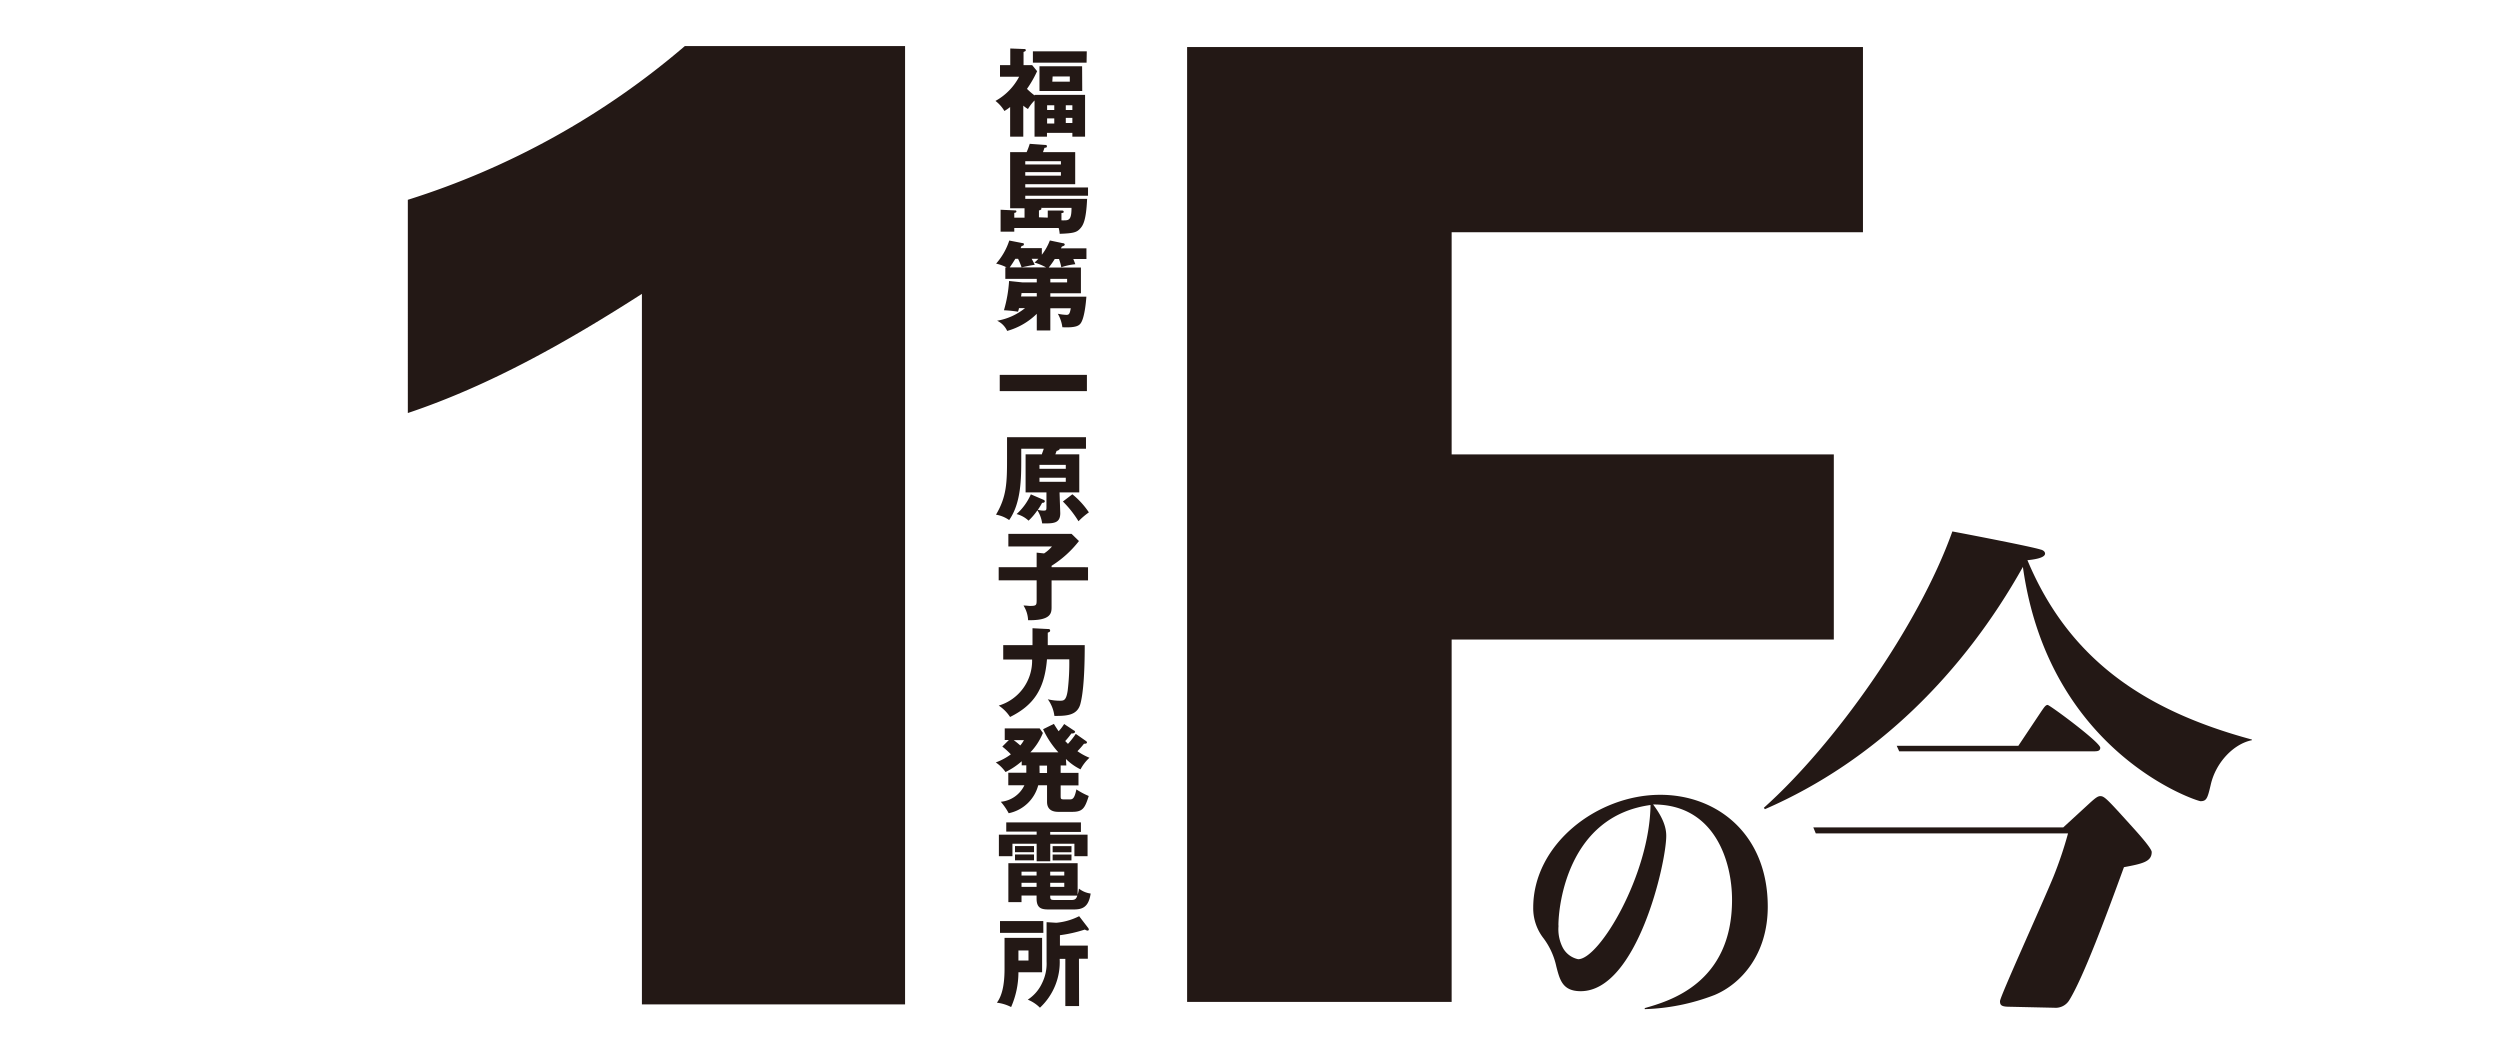
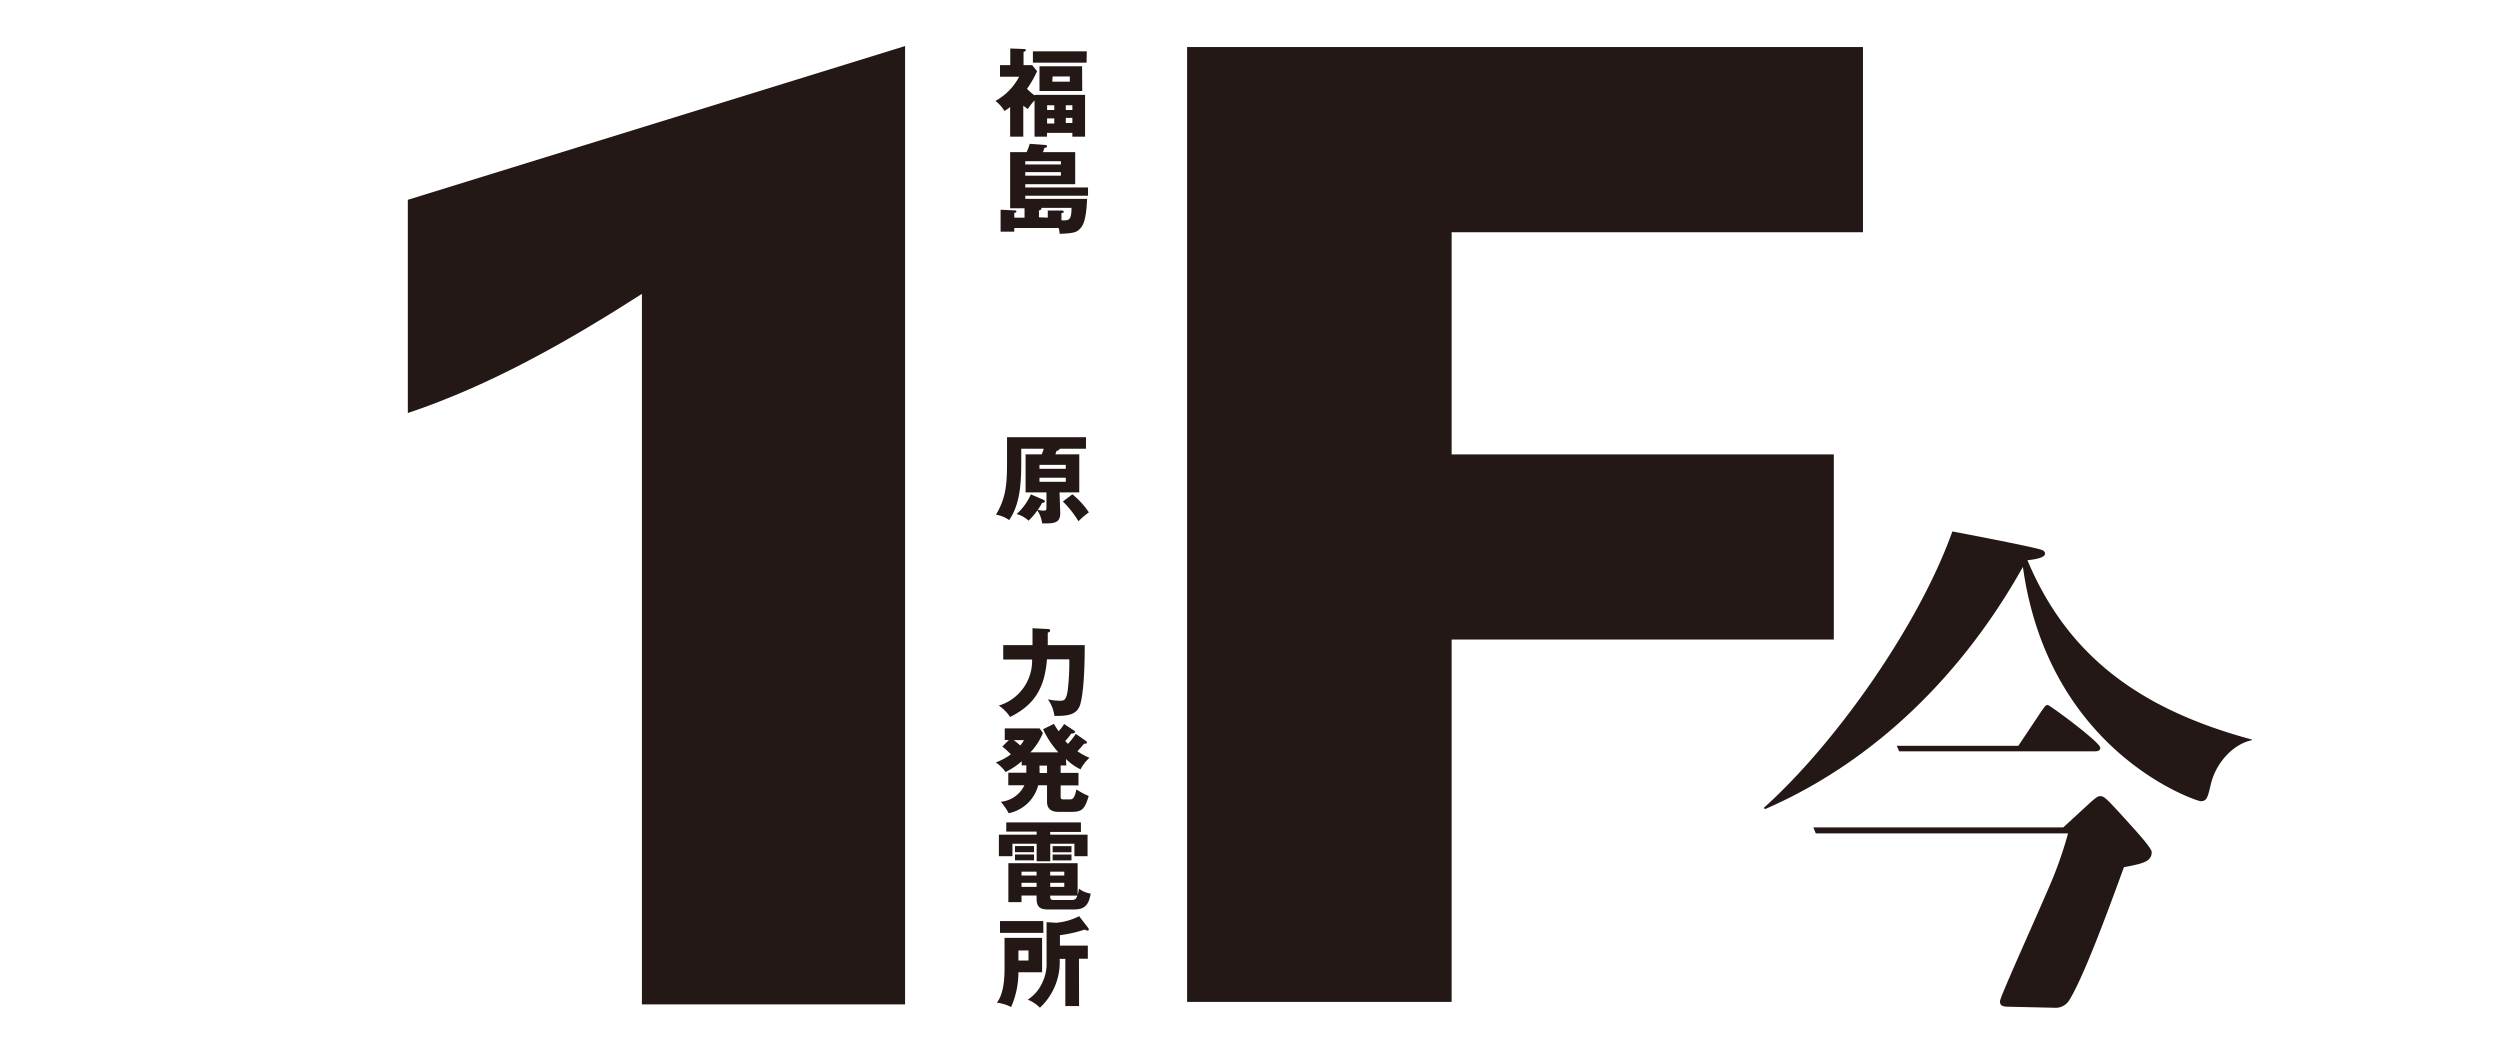
<svg xmlns="http://www.w3.org/2000/svg" width="380" height="160" viewBox="0 0 380 160">
  <defs>
    <style>.cls-1{fill:none;}.cls-2{clip-path:url(#clip-path);}.cls-3{fill:#231815;}</style>
    <clipPath id="clip-path">
      <rect class="cls-1" x="62" y="7" width="280.29" height="146.39" />
    </clipPath>
  </defs>
  <title>heading_01</title>
  <g id="copy">
    <g class="cls-2">
-       <path class="cls-3" d="M137.57,7V152.67h-40v-108c-11.16,7.16-23,13.9-35.58,18.11V30.37A120,120,0,0,0,104.1,7Z" />
+       <path class="cls-3" d="M137.57,7V152.67h-40v-108c-11.16,7.16-23,13.9-35.58,18.11V30.37Z" />
      <polygon class="cls-3" points="220.65 152.29 180.44 152.29 180.44 7.15 283.17 7.15 283.17 35.3 220.65 35.3 220.65 69.07 278.74 69.07 278.74 97.21 220.65 97.21 220.65 152.29" />
-       <path class="cls-3" d="M250,153.23c3.72-1.06,13.27-3.76,13.27-16.46,0-5.88-2.65-14.53-12-14.49,1.63,2.16,2,3.63,2,4.77,0,4.13-4.45,23.61-13,23.61-2.77,0-3.18-1.72-3.71-3.76a11,11,0,0,0-1.92-4.25,7.41,7.41,0,0,1-1.59-4.69c0-9.64,9.72-17.15,19.31-17.15,8.66,0,16.34,6,16.34,17,0,7.3-4.09,11.76-8.09,13.43A32,32,0,0,1,250,153.39ZM236.9,140.69a6.09,6.09,0,0,0,.62,3.31,3.46,3.46,0,0,0,2.36,1.8c3.23,0,10.87-12.87,11-23.44-12.5,1.71-14,15.15-14,18.33" />
      <path class="cls-3" d="M342.29,112.51c-2.75.54-5.51,3.37-6.27,6.82-.47,2-.62,2.45-1.54,2.45-.53,0-23.05-7.28-27-35.61-9,16.08-22.29,29.48-39.22,36.83l-.15-.22c10.72-9.58,23.51-27.58,28.65-42,2.83.53,12,2.3,13.4,2.75.38.08.69.31.69.62,0,.69-1.84.92-2.68,1,6.28,15,17.69,22.83,34.15,27.27Zm-24.5,9.42c.69-.61,1.07-.92,1.45-.92.61,0,1,.39,4.52,4.29.77.85,3.3,3.6,3.3,4.21,0,1.46-1.38,1.77-4.22,2.3-2.68,7.35-6.12,16.62-8.27,20.15a2.43,2.43,0,0,1-2.3,1.22l-6.66-.15c-1.3,0-1.61-.16-1.61-.85s6.36-14.62,8.12-18.91a60.19,60.19,0,0,0,2.22-6.59H276l-.38-.92h38Zm-11-8.57,3.53-5.29c.38-.54.61-.92.92-.92s8,5.67,8,6.51c0,.54-.54.54-1,.54H288.68l-.38-.84Z" />
      <path class="cls-3" d="M157.27,14.42h7.66v6.35H163V20.2h-3.86v.57h-1.89v-5.5a6.71,6.71,0,0,0-1,1.3,4.8,4.8,0,0,1-.71-.51v4.71h-2v-4.5a7.42,7.42,0,0,1-.87.6,5.45,5.45,0,0,0-1.36-1.53,8.94,8.94,0,0,0,3.6-3.68H152V9.9h1.56V7.37l2.07.08c.12,0,.29,0,.29.17s-.09.16-.34.28v2h1.31l.75.92a16.37,16.37,0,0,1-1.54,2.69,11.8,11.8,0,0,0,1.16,1Zm7.89-4.89H157V7.8h8.19Zm-.66,4.3H158V10.07h6.48ZM160.25,16h-1.09v.72h1.09Zm0,2h-1.09v.78h1.09Zm-.3-5.59h2.66v-.79H160ZM163,16H162v.72H163ZM162,18.7H163v-.78H162Z" />
      <path class="cls-3" d="M154.17,35.21h-2.08V31.88l2.14.1c.15,0,.26,0,.26.16s-.13.18-.32.22v.73h1.56V31.66h-2.19V23.12h2.51a11,11,0,0,0,.47-1.26l2.32.17c.13,0,.29,0,.29.21s-.14.19-.37.23c-.13.39-.19.56-.23.65h4.9V28h-7.59v.49h9.54v1.26h-9.54v.48h9.4c-.15,3.38-.63,4.07-1.12,4.58s-1,.66-3.05.73a4.36,4.36,0,0,0-.15-.88h-6.75ZM155.84,25h5.42V24.5h-5.42Zm5.42,1.16h-5.42v.54h5.42Zm-2,6.92V32l2.1,0c.14,0,.32,0,.32.19s-.15.16-.34.2v1.1a4.45,4.45,0,0,0,.53,0c.69,0,1-.27,1-1.89h-4.64a.13.13,0,0,1,.07.12c0,.17-.27.25-.38.26v1.05Z" />
-       <path class="cls-3" d="M154.88,46.84c0,.14-.11.42-.14.54a18.68,18.68,0,0,0-2.14-.22,20.27,20.27,0,0,0,.78-4.45l2,.21h2.21v-.53h-4.78V40.64H153a6.77,6.77,0,0,0-1.59-.57,9.94,9.94,0,0,0,2-3.51l2,.39c.09,0,.22,0,.22.19s-.18.22-.35.25l-.15.33h3.23v1a8.37,8.37,0,0,0,1.22-2.17l1.95.41c.15,0,.31.07.31.22s-.25.24-.43.29l-.15.28h3.88v1.62h-2c.16.38.22.55.31.79a9.8,9.8,0,0,0-2.13.46,8.86,8.86,0,0,0-.35-1.25h-.65a11.79,11.79,0,0,1-.92,1.3h4.9v3.91h-4.65v.51h5.48c-.06.87-.29,3.32-.89,4.08-.22.28-.62.68-2.76.57a5.58,5.58,0,0,0-.69-2.05,7.42,7.42,0,0,0,1.32.17c.4,0,.5-.2.65-1h-3.11v3.37h-2.06V47.7a10.4,10.4,0,0,1-4.5,2.6,3.18,3.18,0,0,0-1.53-1.55,9.2,9.2,0,0,0,4.24-1.91Zm1.93-7.5c.08.12.41.76.47.91-.61.07-1.77.35-2,.38a10.6,10.6,0,0,0-.53-1.29h-.42c-.34.55-.55.88-.85,1.3H159a8.6,8.6,0,0,0-1.76-.73,6.14,6.14,0,0,0,.59-.57Zm.78,5.21h-2.32c0,.14-.06.42-.07.51h2.39Zm2.06-1.63h2.55v-.53h-2.55Z" />
-       <rect class="cls-3" x="151.96" y="56.98" width="13.25" height="2.47" />
      <path class="cls-3" d="M161.16,78c0,1.59-1.07,1.57-2.75,1.56a5.11,5.11,0,0,0-.72-2,9.43,9.43,0,0,1-1.35,1.58,4.18,4.18,0,0,0-1.82-1,8.81,8.81,0,0,0,2.17-3l1.86.8c.19.08.26.14.26.26s-.13.25-.41.23a8.38,8.38,0,0,1-.65,1.06,3.21,3.21,0,0,0,.91.12c.37,0,.4-.09.4-.53V74.84h-3.17V69.06h2.48c0-.13.13-.35.28-.85h-3.42v1.48c0,3,0,6.74-1.84,9.36a4.85,4.85,0,0,0-2-.82c1.63-2.73,1.68-4.9,1.68-8.51V66.45h12v1.76h-4c0,.2-.37.31-.47.33-.09.26-.12.34-.19.52h3.64v5.78h-3ZM158,71.26h4v-.6h-4Zm4,1.36h-4v.61h4Zm1,2.51a12.44,12.44,0,0,1,2.51,2.75,11,11,0,0,0-1.58,1.35,15.77,15.77,0,0,0-2.37-3Z" />
-       <path class="cls-3" d="M165.38,86.22v2h-5.54v4.05c0,.94-.09,2.06-3.57,2a4.5,4.5,0,0,0-.7-2.23c.46,0,.74.06,1,.06,1,0,1-.12,1-1V88.21h-5.77v-2h5.77V84l1.13.12a5.32,5.32,0,0,0,1.2-1.06h-6.63V81.15h9.61L164,82.24A16.05,16.05,0,0,1,159.84,86v.21Z" />
      <path class="cls-3" d="M159.26,95.61c.14,0,.36,0,.36.22s-.11.22-.36.34c0,.2,0,1.8,0,1.89h5.62c0,5.7-.4,8-.68,9-.51,1.74-2.2,1.76-3.93,1.76a5.51,5.51,0,0,0-1-2.53,7.94,7.94,0,0,0,1.89.22c.57,0,.9-.1,1.12-1.48a34.51,34.51,0,0,0,.25-4.81h-3.39c-.37,4.58-2.06,7-5.61,8.76a6,6,0,0,0-1.72-1.73,7.12,7.12,0,0,0,5.07-7h-4.39V98.06h4.45c0-1.45,0-1.72,0-2.57Z" />
      <path class="cls-3" d="M162.08,116.35h-.86v1.13h2.71v1.9h-2.71v1.55c0,.51,0,.58.58.58h.81c.44,0,.72-.14,1-1.52a11.46,11.46,0,0,0,1.88,1c-.58,1.81-.88,2.41-2.49,2.41h-2.15c-1.7,0-1.7-1.2-1.7-1.58v-2.46h-1.34a5.85,5.85,0,0,1-4.49,4.25,9.24,9.24,0,0,0-1.2-1.74,4.43,4.43,0,0,0,3.59-2.51h-2.45v-1.9H156v-1.13h-.7v-.62a11.19,11.19,0,0,1-2.46,1.64,5.87,5.87,0,0,0-1.48-1.46,9.11,9.11,0,0,0,2.29-1.23,12.23,12.23,0,0,0-1.3-1.18l1-1h-.63v-1.76h5.31l.49.69a9.23,9.23,0,0,1-1.9,2.94h4.25a13.57,13.57,0,0,1-2.32-3.51l1.64-.81c.3.5.49.78.72,1.12a7,7,0,0,0,.84-1.1l1.51,1c.06,0,.15.11.15.21s-.24.22-.33.22a.9.9,0,0,1-.23,0,10.71,10.71,0,0,1-.94,1.16l.42.43a12.79,12.79,0,0,0,1.19-1.52l1.56,1.09a.29.29,0,0,1,.14.22c0,.15-.25.21-.45.18a13.11,13.11,0,0,1-1,1.14,8.91,8.91,0,0,0,1.83,1,6.43,6.43,0,0,0-1.36,1.76,8.29,8.29,0,0,1-2.22-1.58Zm-8-3.85a10.67,10.67,0,0,1,1,.81,4.42,4.42,0,0,0,.56-.81Zm3.94,5h1.13v-1.13H158Z" />
      <path class="cls-3" d="M159.63,126.87h5.68v3.27h-2v-1.89h-3.67v2.66h-2.07v-2.66h-3.68v1.89h-2.06v-3.27h5.74v-.47h-4.62V125H164.3v1.45h-4.67Zm0,11.37c-1.1,0-2.07,0-2.07-1.65v-.47h-2.29v1h-2v-5.91H163.8V136a4.74,4.74,0,0,0,.2-.93,3.69,3.69,0,0,0,1.78.75c-.32,2.15-1.32,2.42-2.63,2.42Zm-2.46-8.71h-2.89v-.93h2.89Zm0,1.24h-2.89v-.89h2.89Zm.39,1.72h-2.29v.59h2.29Zm0,1.7h-2.29v.61h2.29Zm2.07-1.11h2.14v-.59h-2.14Zm0,1.72h2.14v-.61h-2.14Zm3.23,2c.62,0,.75-.25.89-.67h-4.12c0,.61.06.67.74.67Zm0-7.26H160v-.93h2.87Zm0,1.24H160v-.89h2.87Z" />
      <path class="cls-3" d="M158.4,142.56v5.22h-3.6a13.15,13.15,0,0,1-1.11,5.29,6.41,6.41,0,0,0-2.16-.66c.73-1,1.16-2.54,1.16-5.14v-4.71Zm.19-.76H152V140h6.58ZM154.8,146h1.53v-1.53H154.8Zm9.22,6.92h-2.09v-7.17h-.86a9.47,9.47,0,0,1-3,7.42,5.49,5.49,0,0,0-1.85-1.22,6,6,0,0,0,2.19-2.55,6.62,6.62,0,0,0,.67-3.23v-6l1.49.09a9.56,9.56,0,0,0,3.46-1l1.35,1.76a.48.48,0,0,1,.12.25.17.17,0,0,1-.18.18.85.85,0,0,1-.42-.16,20.73,20.73,0,0,1-3.79.86v1.58h4.24v2H164Z" />
    </g>
  </g>
</svg>